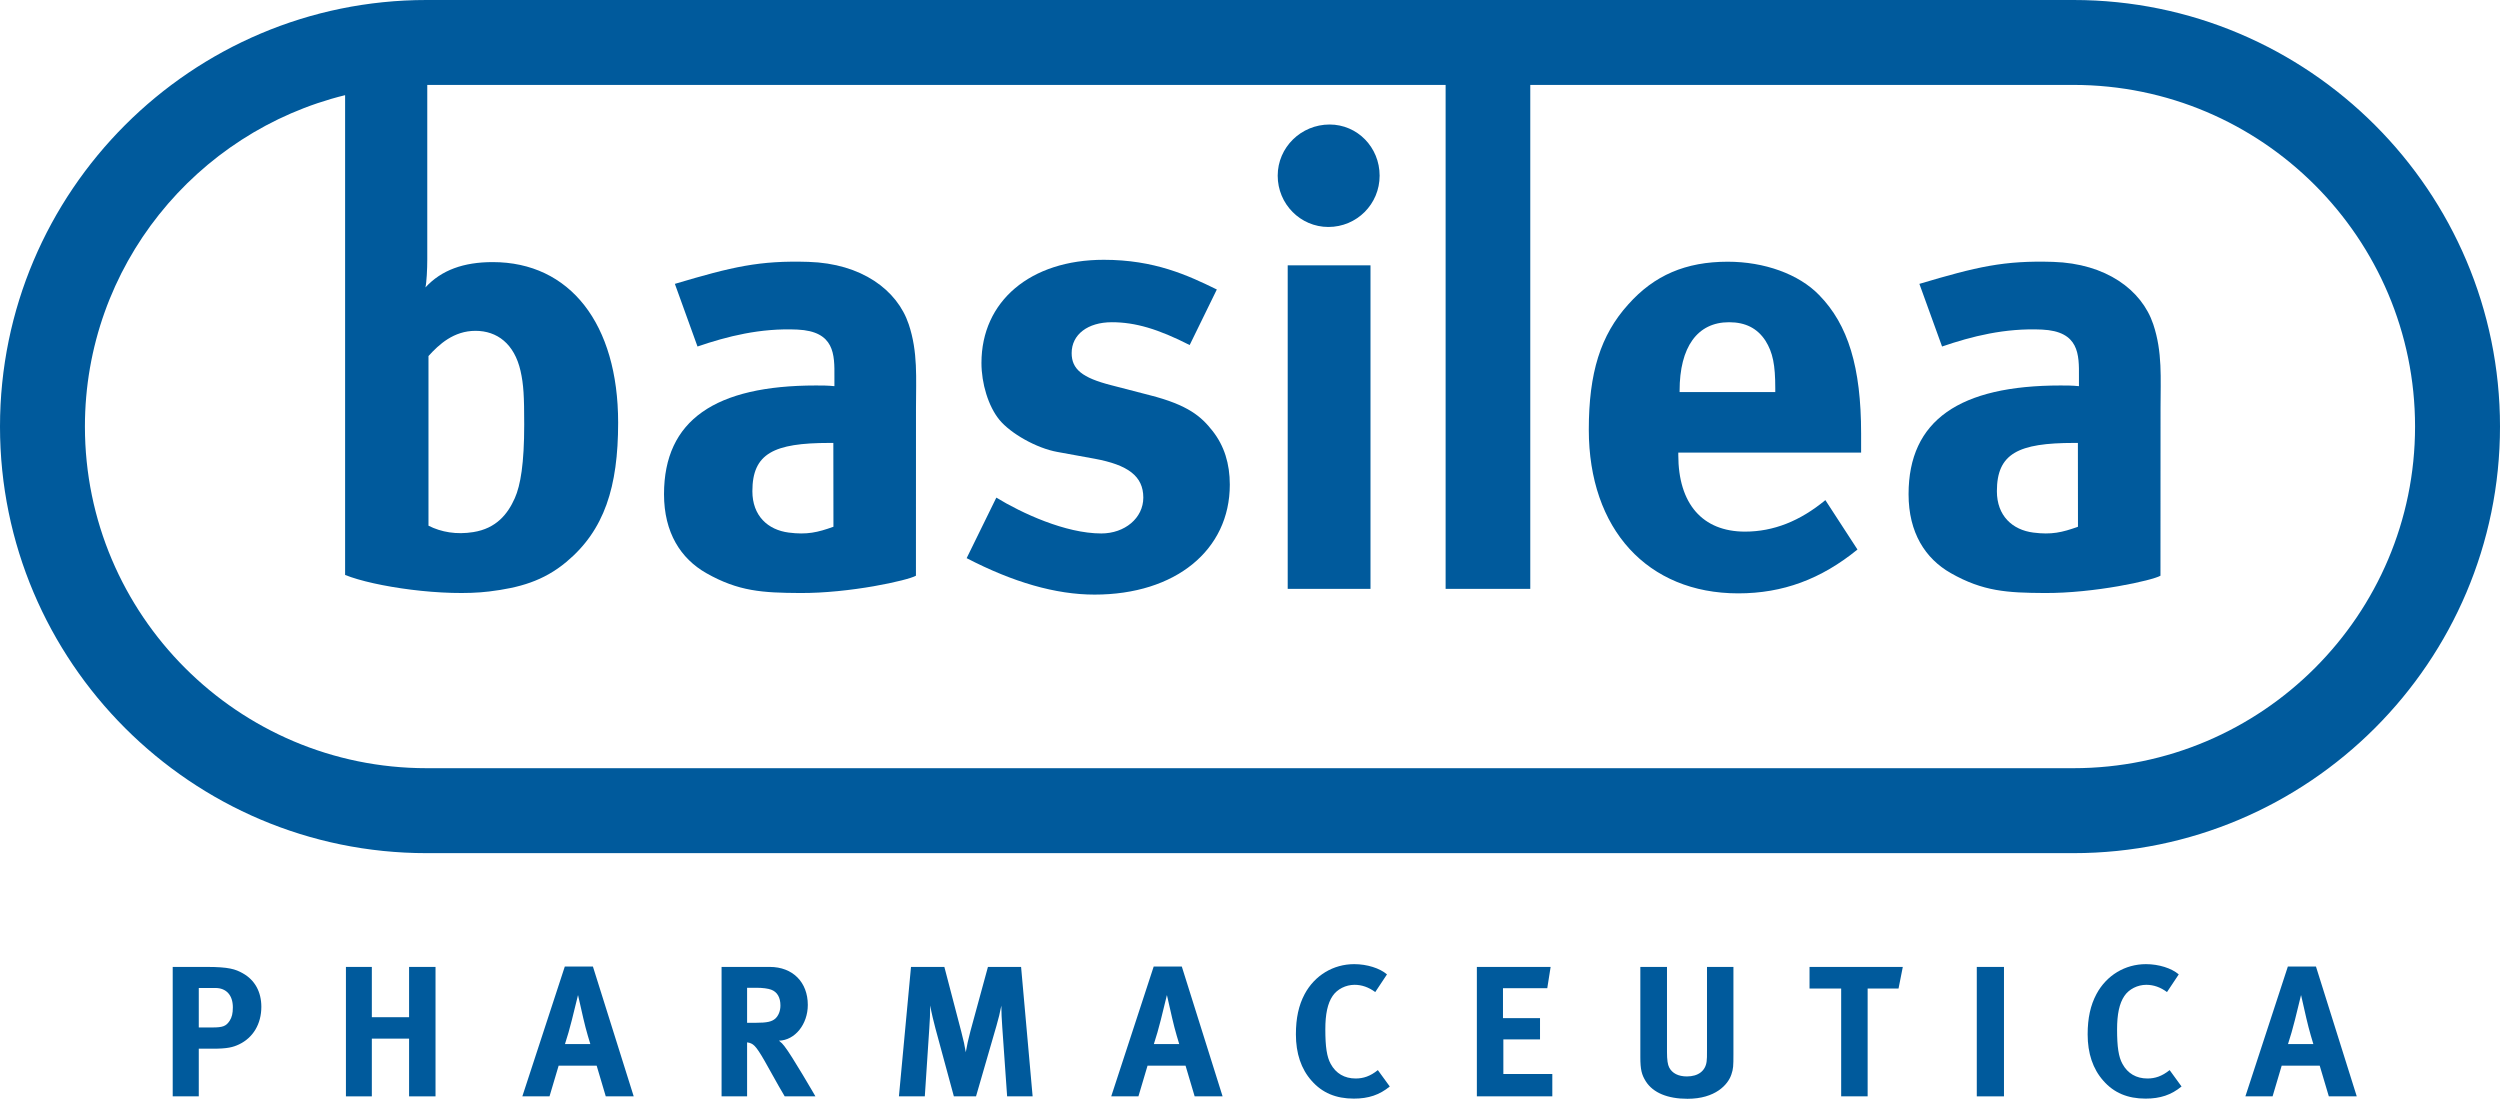
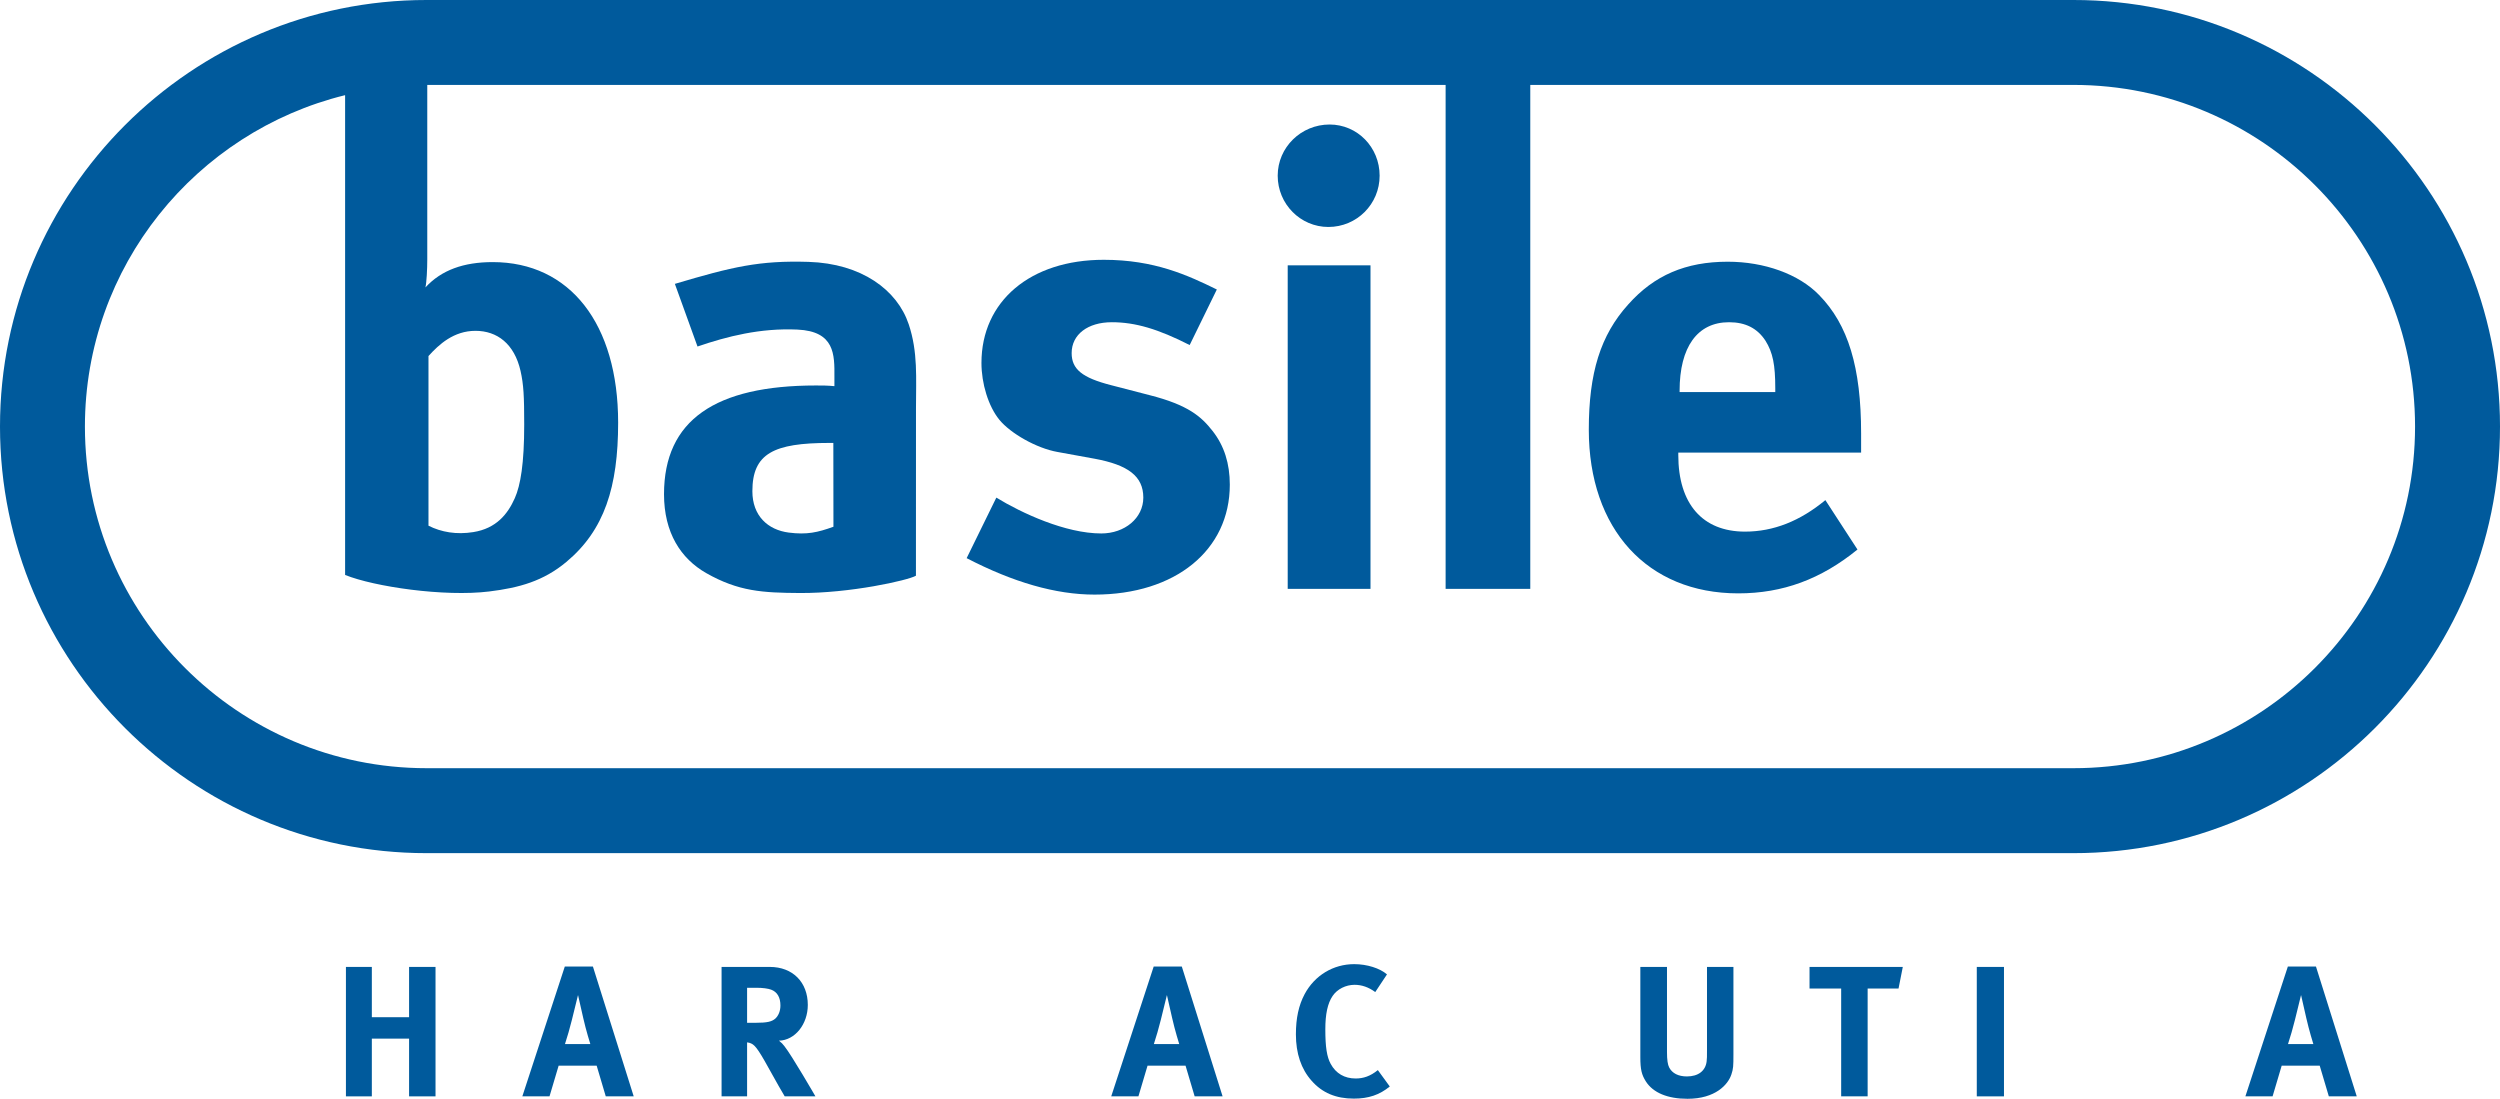
<svg xmlns="http://www.w3.org/2000/svg" version="1.0" width="576.967" height="253.586" id="svg2466">
  <defs id="defs2468" />
  <g transform="translate(57.055,-22.954)" id="layer1">
    <path d="M 41.833,144.278 L 41.833,105.127 C 44.26,102.429 47.672,99.306 52.676,99.306 C 57.663,99.306 61.647,102.275 63.078,108.552 C 63.786,111.697 63.926,114.396 63.926,120.957 C 63.926,129.946 63.078,134.95 61.755,137.924 C 60.126,141.593 57.487,144.914 52.166,145.758 C 48.295,146.38 44.784,145.771 41.833,144.278 z M 421.476,200.242 L 41.386,200.242 C -2.088,200.242 -37.457,164.873 -37.457,121.399 C -37.457,84.419 -11.826,53.373 22.591,44.916 L 22.591,155.645 C 29.315,158.366 45.483,160.73 55.826,159.462 C 62.816,158.609 68.362,157.048 73.637,152.653 C 82.441,145.32 85.604,135.325 85.604,120.501 C 85.604,97.699 74.485,83.444 56.656,83.444 C 49.955,83.444 44.815,85.281 41.129,89.288 C 41.404,88.133 41.553,85.01 41.553,82.876 L 41.553,42.552 L 276.574,42.552 L 276.574,158.862 L 296.113,158.862 L 296.113,42.552 L 421.476,42.552 C 464.945,42.552 500.309,77.926 500.309,121.399 C 500.309,164.873 464.945,200.242 421.476,200.242 z M 421.476,22.954 L 41.386,22.954 C -12.895,22.954 -57.055,67.114 -57.055,121.399 C -57.055,175.685 -12.895,219.849 41.386,219.849 L 421.476,219.849 C 475.752,219.849 519.912,175.685 519.912,121.399 C 519.912,67.114 475.752,22.954 421.476,22.954" id="path57" style="fill:#005a9c;fill-opacity:1;fill-rule:nonzero;stroke:none" />
-     <path d="M -17.196,246.107 L -17.196,275.98 L -11.18,275.98 L -11.18,264.979 L -7.873,264.979 C -4.561,264.979 -3.274,264.64 -1.898,263.99 C 1.369,262.438 3.26,259.261 3.26,255.304 C 3.26,251.87 1.757,249.113 -1.036,247.569 C -2.715,246.626 -4.263,246.107 -9.335,246.107 L -17.196,246.107 z M -11.18,250.967 L -7.358,250.967 C -4.822,250.967 -3.315,252.637 -3.315,255.435 C -3.315,256.847 -3.532,257.713 -4.046,258.526 C -4.863,259.771 -5.594,260.078 -8.044,260.078 L -11.18,260.078 L -11.18,250.967" id="path59" style="fill:#005a9c;fill-opacity:1;fill-rule:nonzero;stroke:none" />
    <path d="M 28.76,246.107 L 28.76,257.713 L 37.356,257.713 L 37.356,246.107 L 43.457,246.107 L 43.457,275.98 L 37.356,275.98 L 37.356,262.655 L 28.76,262.655 L 28.76,275.98 L 22.781,275.98 L 22.781,246.107 L 28.76,246.107" id="path61" style="fill:#005a9c;fill-opacity:1;fill-rule:nonzero;stroke:none" />
    <path d="M 73.294,246.021 L 63.493,275.98 L 69.765,275.98 L 71.873,268.891 L 80.645,268.891 L 82.748,275.98 L 89.196,275.98 L 79.783,246.021 L 73.294,246.021 z M 73.335,263.905 C 73.98,261.928 74.368,260.507 74.923,258.359 C 75.487,256.125 76.344,252.596 76.344,252.596 C 76.344,252.596 77.247,256.509 77.545,257.885 C 78.19,260.764 79.183,263.905 79.183,263.905 L 73.335,263.905" id="path63" style="fill:#005a9c;fill-opacity:1;fill-rule:nonzero;stroke:none" />
    <path d="M 109.475,246.107 L 109.475,275.98 L 115.364,275.98 L 115.364,263.517 C 115.748,263.562 116.005,263.643 116.307,263.774 C 117.381,264.248 118.284,265.714 121.249,271.084 C 122.413,273.187 122.887,274.008 124.046,275.98 L 131.136,275.98 C 131.136,275.98 125.68,266.526 123.961,264.374 C 123.573,263.864 123.315,263.602 122.715,263.128 C 126.411,263.043 129.376,259.347 129.376,254.875 C 129.376,249.632 125.892,246.107 120.608,246.107 L 109.475,246.107 z M 115.364,250.918 L 117.512,250.918 C 118.974,250.918 120.22,251.098 120.906,251.351 C 122.327,251.87 123.058,253.156 123.058,255.006 C 123.058,256.247 122.625,257.33 121.898,258.016 C 121.082,258.747 119.963,259 117.381,259 L 115.364,259 L 115.364,250.918" id="path65" style="fill:#005a9c;fill-opacity:1;fill-rule:nonzero;stroke:none" />
-     <path d="M 160.891,246.107 L 164.799,261.066 C 165.363,263.214 165.575,264.248 165.832,265.795 C 166.089,264.248 166.437,262.704 166.906,260.935 L 170.949,246.107 L 178.598,246.107 L 181.261,275.98 L 175.376,275.98 L 174.257,260.033 C 174.131,258.147 174.041,256.639 174.041,255.042 C 173.702,256.775 173.44,257.844 172.926,259.649 L 168.197,275.98 L 163.084,275.98 L 158.829,260.29 C 158.441,258.833 157.922,256.725 157.624,255.006 C 157.624,256.775 157.538,258.526 157.407,260.38 L 156.379,275.98 L 150.404,275.98 L 153.193,246.107 L 160.891,246.107" id="path67" style="fill:#005a9c;fill-opacity:1;fill-rule:nonzero;stroke:none" />
    <path d="M 209.202,246.021 L 199.401,275.98 L 205.678,275.98 L 207.785,268.891 L 216.553,268.891 L 218.656,275.98 L 225.104,275.98 L 215.691,246.021 L 209.202,246.021 z M 209.243,263.905 C 209.893,261.928 210.276,260.507 210.836,258.359 C 211.395,256.125 212.253,252.596 212.253,252.596 C 212.253,252.596 213.155,256.509 213.457,257.885 C 214.103,260.764 215.091,263.905 215.091,263.905 L 209.243,263.905" id="path69" style="fill:#005a9c;fill-opacity:1;fill-rule:nonzero;stroke:none" />
    <path d="M 260.334,251.91 C 258.826,250.796 257.238,250.236 255.564,250.236 C 253.542,250.236 251.566,251.22 250.487,252.817 C 249.327,254.537 248.813,257.028 248.813,260.507 C 248.813,264.591 249.161,266.869 250.059,268.503 C 251.263,270.696 253.24,271.856 255.816,271.856 C 257.581,271.856 259.174,271.341 260.934,269.92 L 263.686,273.701 C 261.322,275.642 258.781,276.499 255.388,276.499 C 251.263,276.499 248.087,275.168 245.636,272.366 C 243.227,269.663 242.022,266.053 242.022,261.671 C 242.022,257.93 242.667,254.961 244.039,252.384 C 246.363,248.043 250.668,245.466 255.474,245.466 C 258.443,245.466 261.408,246.41 263.041,247.831 L 260.334,251.91" id="path71" style="fill:#005a9c;fill-opacity:1;fill-rule:nonzero;stroke:none" />
-     <path d="M 300.811,246.107 L 300.035,251.012 L 289.814,251.012 L 289.814,257.93 L 298.361,257.93 L 298.361,262.831 L 289.9,262.831 L 289.9,270.818 L 301.199,270.818 L 301.199,275.98 L 283.785,275.98 L 283.785,246.107 L 300.811,246.107" id="path73" style="fill:#005a9c;fill-opacity:1;fill-rule:nonzero;stroke:none" />
    <path d="M 327.665,246.107 L 327.665,265.755 C 327.665,267.6 327.836,268.674 328.175,269.32 C 328.865,270.651 330.282,271.382 332.259,271.382 C 334.88,271.382 336.559,270.096 336.816,267.898 C 336.897,267.257 336.897,266.824 336.897,265.24 L 336.897,246.107 L 342.998,246.107 L 342.998,266.229 C 342.998,269.062 342.962,269.613 342.529,270.913 C 341.762,273.268 338.838,276.54 332.394,276.54 C 327.836,276.54 324.475,275.168 322.796,272.546 C 321.817,271.003 321.514,269.798 321.514,266.919 L 321.514,246.107 L 327.665,246.107" id="path75" style="fill:#005a9c;fill-opacity:1;fill-rule:nonzero;stroke:none" />
    <path d="M 382.086,246.107 L 381.102,251.098 L 373.972,251.098 L 373.972,275.98 L 367.862,275.98 L 367.862,251.098 L 360.561,251.098 L 360.561,246.107 L 382.086,246.107" id="path77" style="fill:#005a9c;fill-opacity:1;fill-rule:nonzero;stroke:none" />
    <path d="M 399.161,275.98 L 405.436,275.98 L 405.436,246.108 L 399.161,246.108 L 399.161,275.98 z" id="path79" style="fill:#005a9c;fill-opacity:1;fill-rule:nonzero;stroke:none" />
-     <path d="M 443.059,251.91 C 441.556,250.796 439.973,250.236 438.285,250.236 C 436.272,250.236 434.291,251.22 433.217,252.817 C 432.058,254.537 431.539,257.028 431.539,260.507 C 431.539,264.591 431.882,266.869 432.789,268.503 C 433.993,270.696 435.97,271.856 438.547,271.856 C 440.311,271.856 441.895,271.341 443.668,269.92 L 446.416,273.701 C 444.052,275.642 441.516,276.499 438.113,276.499 C 433.993,276.499 430.803,275.168 428.362,272.366 C 425.957,269.663 424.747,266.053 424.747,261.671 C 424.747,257.93 425.397,254.961 426.773,252.384 C 429.093,248.043 433.389,245.466 438.199,245.466 C 441.173,245.466 444.133,246.41 445.771,247.831 L 443.059,251.91" id="path81" style="fill:#005a9c;fill-opacity:1;fill-rule:nonzero;stroke:none" />
-     <path d="M 470.951,246.021 L 461.15,275.98 L 467.427,275.98 L 469.53,268.891 L 478.302,268.891 L 480.409,275.98 L 486.853,275.98 L 477.44,246.021 L 470.951,246.021 z M 470.987,263.905 C 471.641,261.928 472.02,260.507 472.58,258.359 C 473.135,256.125 473.997,252.596 473.997,252.596 C 473.997,252.596 474.904,256.509 475.202,257.885 C 475.847,260.764 476.835,263.905 476.835,263.905 L 470.987,263.905" id="path83" style="fill:#005a9c;fill-opacity:1;fill-rule:nonzero;stroke:none" />
-     <path d="M 385.913,88.467 L 391.147,102.925 C 397.993,100.578 405.641,98.629 414.202,99.017 C 422.829,99.41 422.775,104.784 422.739,109.906 L 422.739,112.076 C 421.182,111.918 419.905,111.918 418.479,111.918 C 395.244,111.918 383.417,119.915 383.417,137.012 C 383.417,145.911 387.293,151.872 393.137,155.207 C 400.637,159.476 406.241,159.76 414.739,159.814 C 426.263,159.9 439.76,156.89 441.552,155.821 L 441.57,117.085 C 441.57,110.204 442.035,104.211 439.891,97.803 C 437.233,89.843 428.966,83.769 416.774,83.39 C 405.434,83.043 399.224,84.509 385.913,88.467 z M 422.496,125.176 L 422.514,144.521 C 418.84,145.843 416.395,146.403 412.202,145.866 C 407.392,145.248 403.8,142.003 403.8,136.318 C 403.8,127.613 408.719,125.176 421.607,125.176 L 422.496,125.176" id="path85" style="fill:#005a9c;fill-opacity:1;fill-rule:nonzero;stroke:none" />
+     <path d="M 470.951,246.021 L 461.15,275.98 L 467.427,275.98 L 469.53,268.891 L 478.302,268.891 L 480.409,275.98 L 486.853,275.98 L 477.44,246.021 L 470.951,246.021 M 470.987,263.905 C 471.641,261.928 472.02,260.507 472.58,258.359 C 473.135,256.125 473.997,252.596 473.997,252.596 C 473.997,252.596 474.904,256.509 475.202,257.885 C 475.847,260.764 476.835,263.905 476.835,263.905 L 470.987,263.905" id="path83" style="fill:#005a9c;fill-opacity:1;fill-rule:nonzero;stroke:none" />
    <path d="M 98.695,88.467 L 103.92,102.925 C 110.77,100.578 118.424,98.629 126.979,99.017 C 135.603,99.41 135.553,104.784 135.517,109.906 L 135.517,112.076 C 133.96,111.918 132.683,111.918 131.262,111.918 C 108.022,111.918 96.191,119.915 96.191,137.012 C 96.191,145.911 100.076,151.872 105.915,155.207 C 113.415,159.476 119.01,159.76 127.521,159.814 C 139.037,159.9 152.543,156.89 154.33,155.821 L 154.343,117.085 C 154.343,110.204 154.813,104.211 152.669,97.803 C 150.011,89.843 141.74,83.769 129.547,83.39 C 118.207,83.043 112.002,84.509 98.695,88.467 z M 135.269,125.176 L 135.292,144.521 C 131.618,145.843 129.168,146.403 124.976,145.866 C 120.166,145.248 116.583,142.003 116.583,136.318 C 116.583,127.613 121.497,125.176 134.385,125.176 L 135.269,125.176" id="path87" style="fill:#005a9c;fill-opacity:1;fill-rule:nonzero;stroke:none" />
    <path d="M 217.505,102.586 C 210.236,98.886 204.96,97.32 199.545,97.32 C 193.972,97.32 190.268,100.163 190.268,104.441 C 190.268,108.155 192.691,110.14 199.401,111.855 L 208.232,114.143 C 217.225,116.426 220.213,119.129 222.785,122.405 C 225.483,125.83 226.769,129.95 226.769,134.815 C 226.769,149.918 214.22,160.18 195.552,160.18 C 186.558,160.18 176.73,157.319 166.035,151.768 L 172.885,137.798 C 178.725,141.367 188.846,146.069 197.113,146.069 C 202.528,146.069 206.806,142.513 206.806,137.798 C 206.806,132.816 203.246,130.244 195.552,128.818 L 186.996,127.261 C 182.15,126.399 176.161,122.974 173.598,119.847 C 171.022,116.706 169.451,111.426 169.451,106.724 C 169.451,92.474 180.728,82.912 197.677,82.912 C 209.378,82.912 217.067,86.481 223.773,89.766 L 217.505,102.586" id="path89" style="fill:#005a9c;fill-opacity:1;fill-rule:nonzero;stroke:none" />
    <path d="M 261.344,63.499 C 261.344,70.06 256.078,75.335 249.512,75.335 C 243.087,75.335 237.821,70.06 237.821,63.499 C 237.821,56.942 243.231,51.69 249.801,51.69 C 256.209,51.69 261.344,56.942 261.344,63.499 z M 259.237,84.189 L 259.237,158.862 L 240.131,158.862 L 240.131,84.189 L 259.237,84.189" id="path91" style="fill:#005a9c;fill-opacity:1;fill-rule:nonzero;stroke:none" />
    <path d="M 364.216,138.375 C 358.364,143.213 352.236,145.645 345.674,145.645 C 335.842,145.645 330.273,139.224 330.273,127.969 L 330.273,127.41 L 372.465,127.41 C 372.465,126.11 372.465,124.535 372.465,122.974 C 372.465,107.735 369.478,97.88 362.772,91.043 C 358.079,86.192 350.106,83.354 341.685,83.354 C 331.992,83.354 324.723,86.481 318.744,93.187 C 312.309,100.303 309.619,108.999 309.619,122.126 C 309.619,145.067 323.152,159.895 344.109,159.895 C 354.384,159.895 363.215,156.624 371.626,149.778 L 364.216,138.375 z M 330.575,113.435 L 330.575,113.146 C 330.575,103.015 334.695,97.32 341.979,97.32 C 345.823,97.32 348.531,98.746 350.385,101.576 C 352.1,104.315 352.655,107.153 352.655,112.568 L 352.655,113.435 L 330.575,113.435" id="path93" style="fill:#005a9c;fill-opacity:1;fill-rule:nonzero;stroke:none" />
  </g>
</svg>